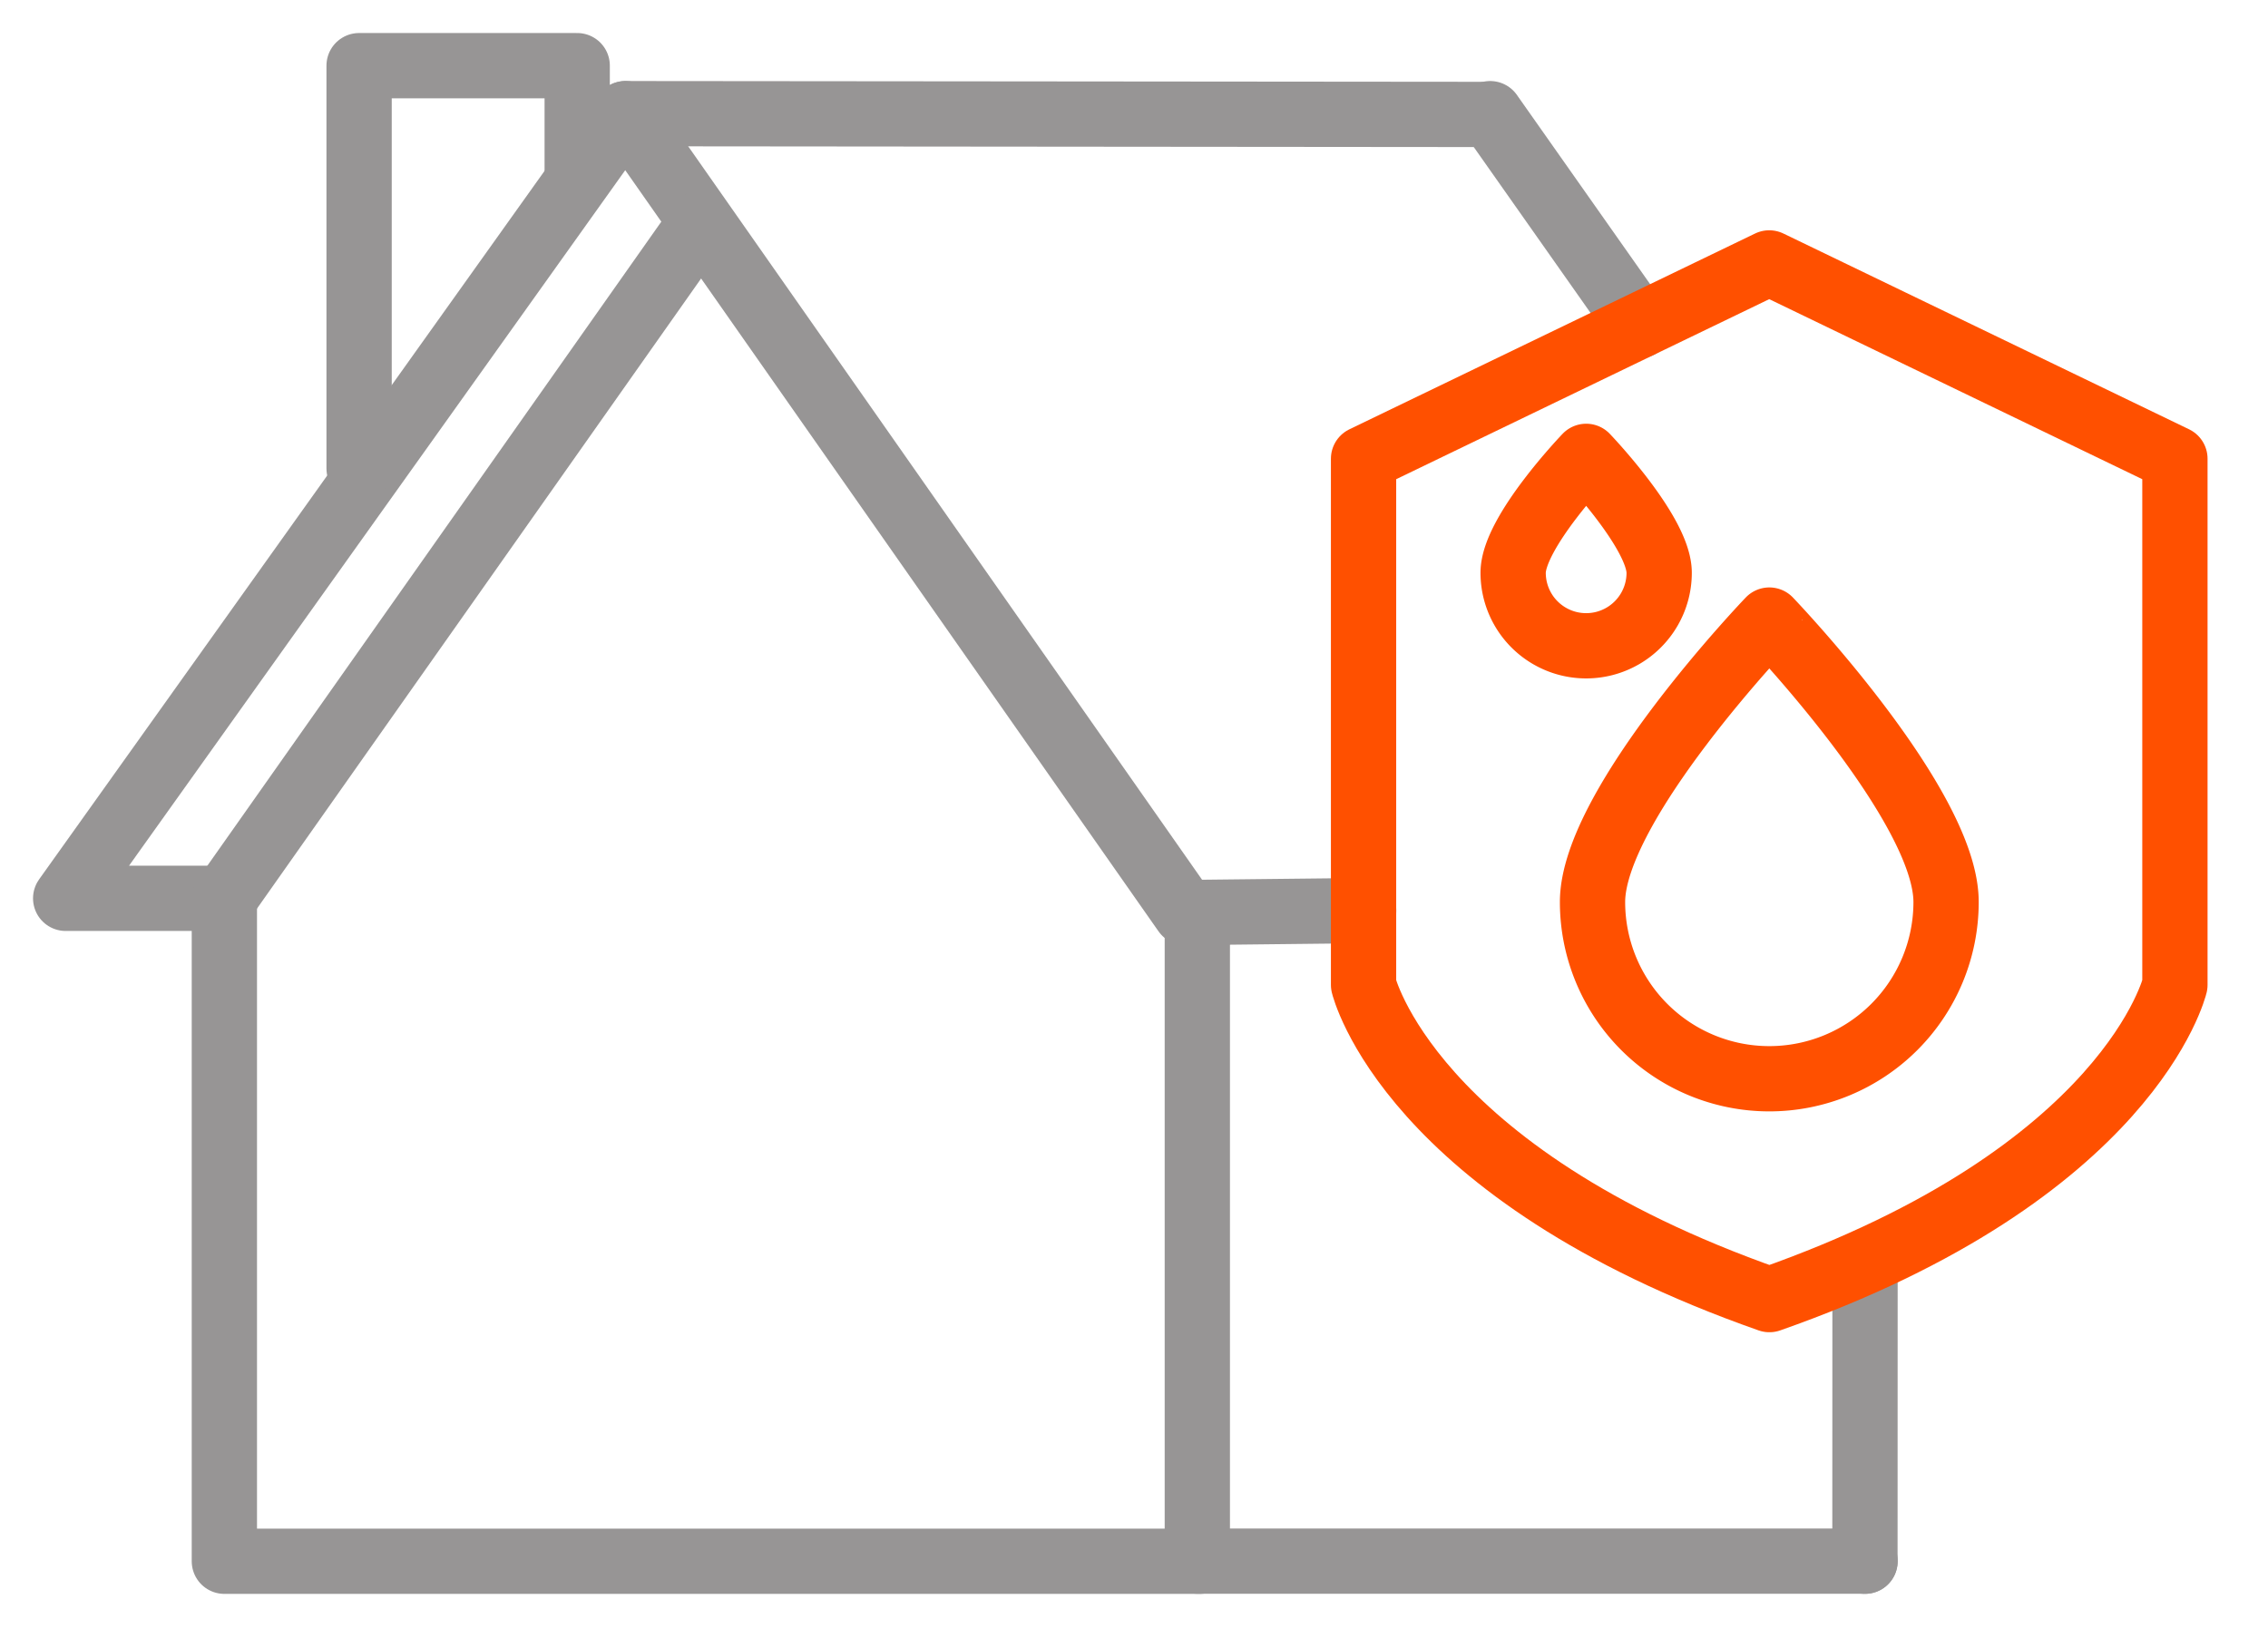
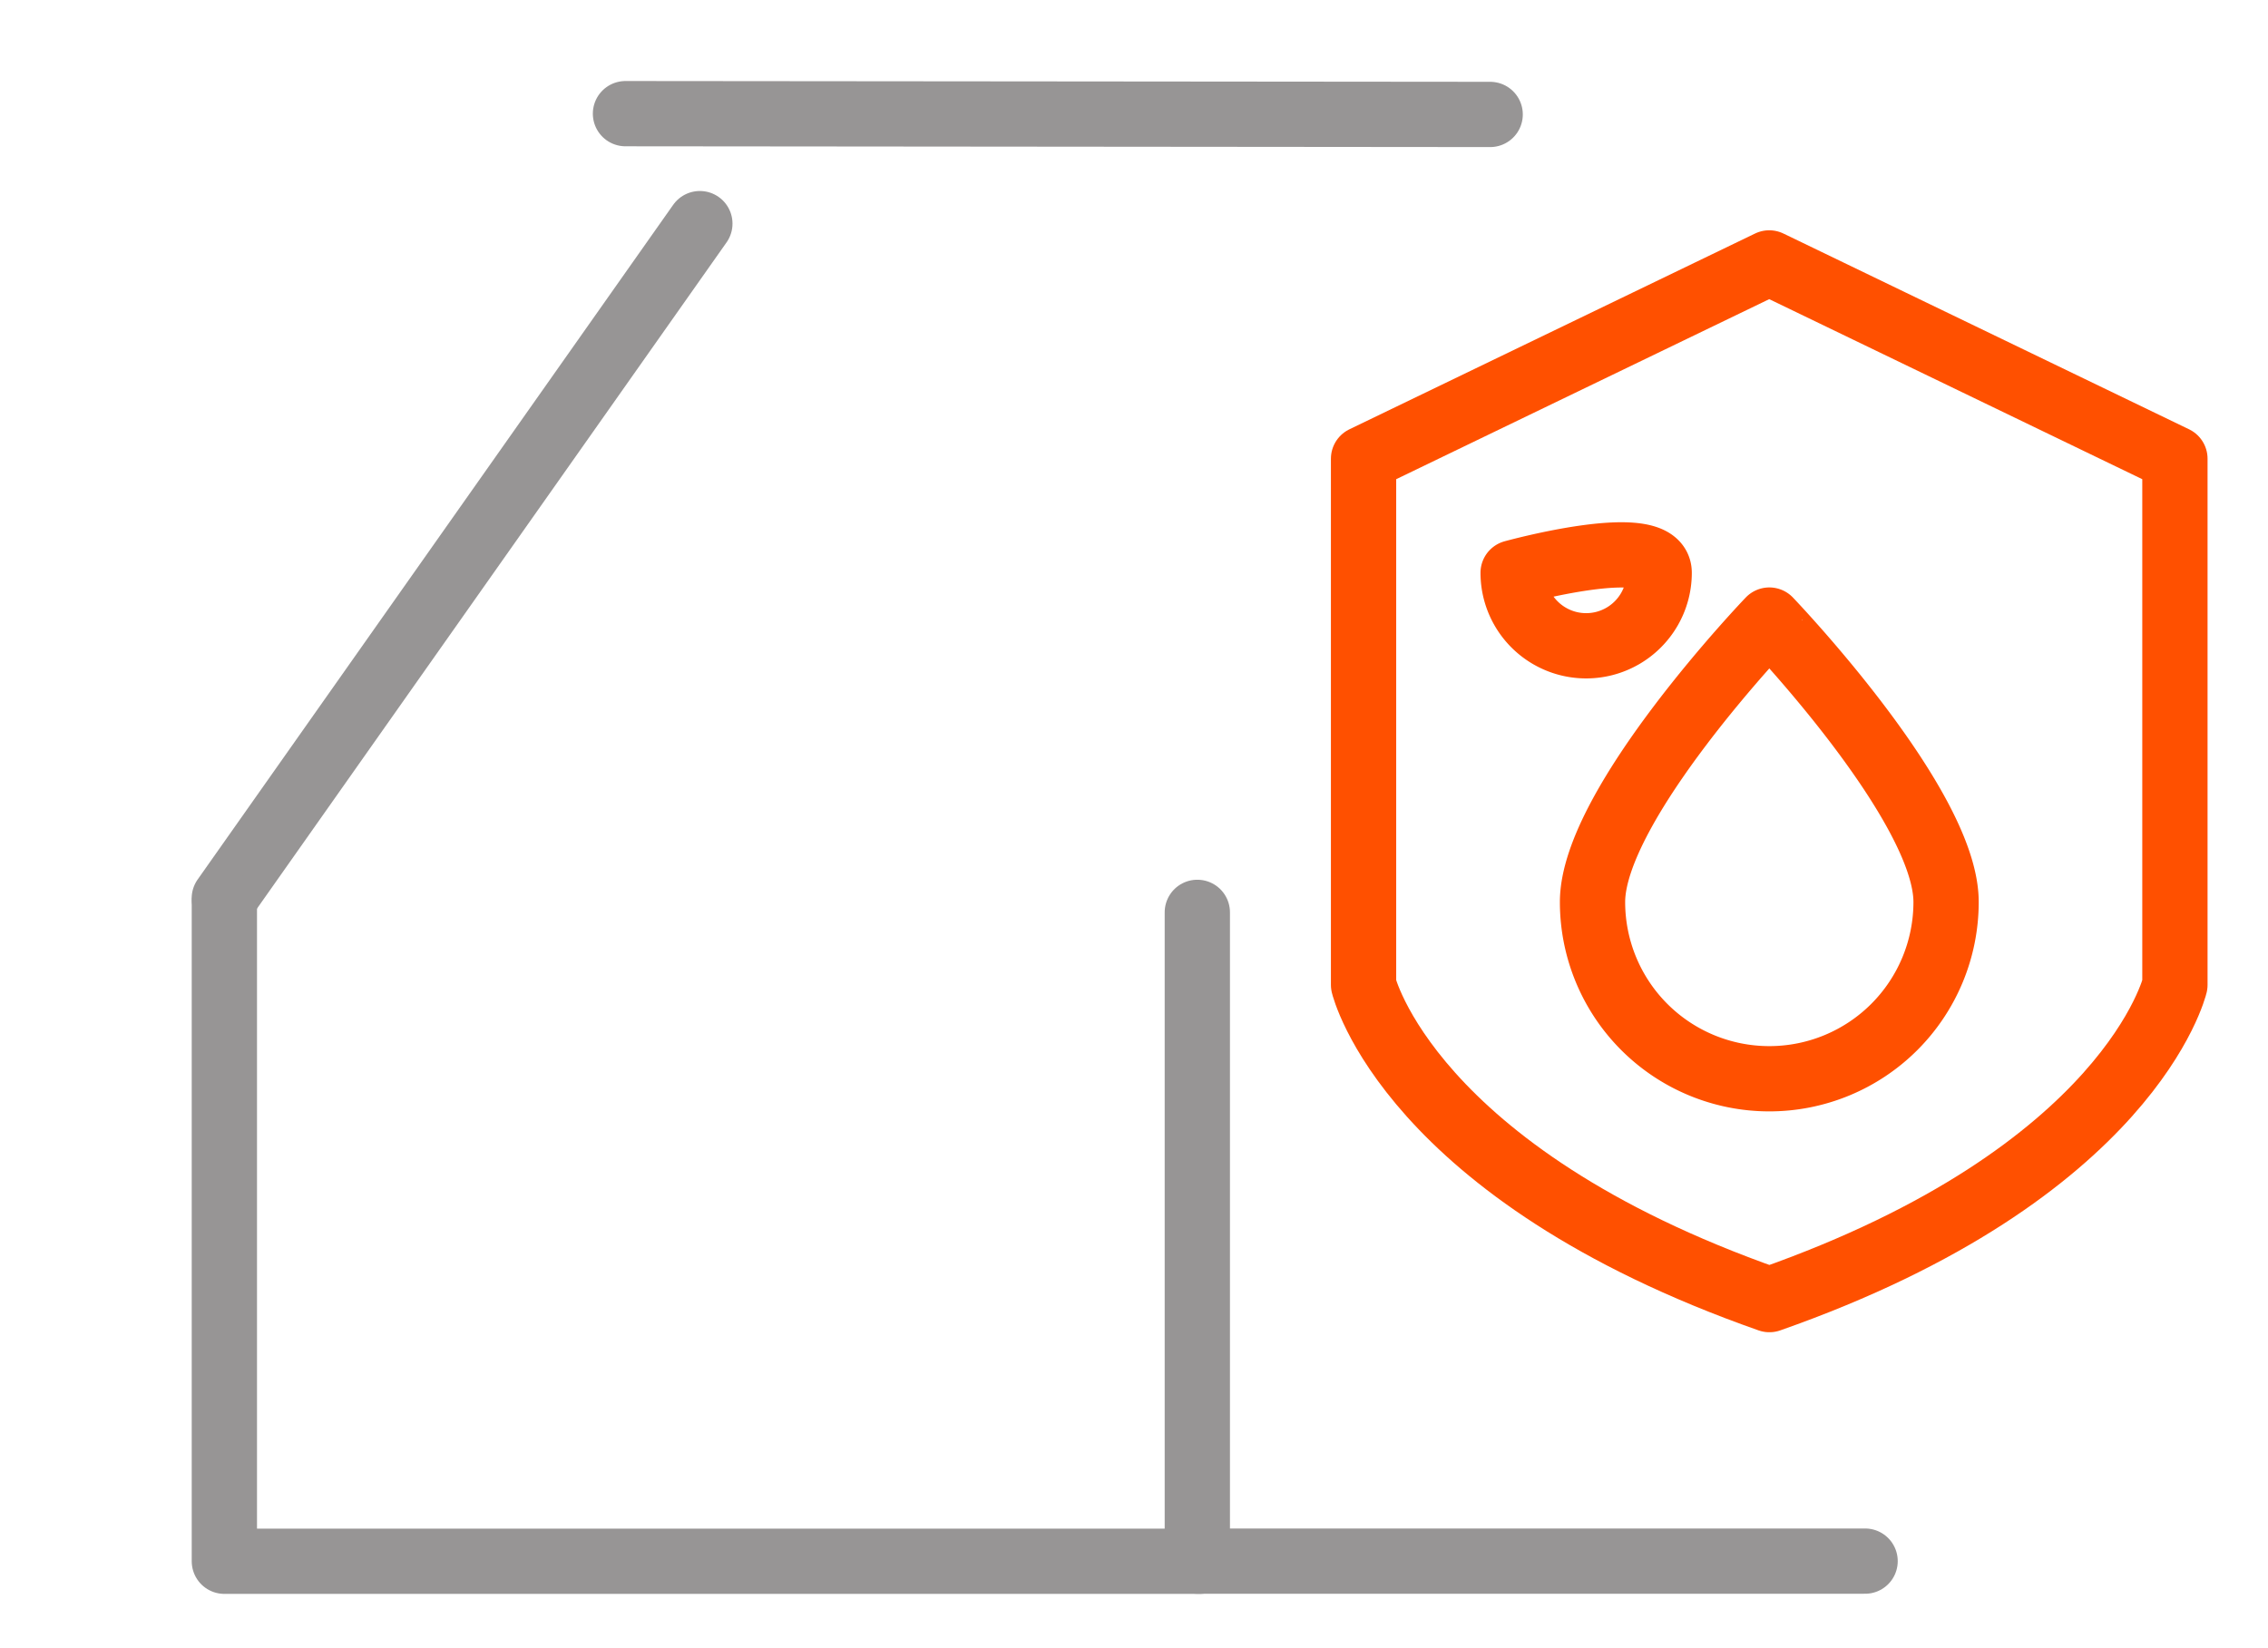
<svg xmlns="http://www.w3.org/2000/svg" id="Groupe_25" data-name="Groupe 25" width="69.486" height="50.494" viewBox="0 0 69.486 50.494">
  <defs>
    <clipPath id="clip-path">
      <path id="Tracé_66" data-name="Tracé 66" d="M0,0H65.306V48.821H0Z" fill="none" stroke="#707070" stroke-width="2" />
    </clipPath>
    <clipPath id="clip-path-2">
-       <rect id="Rectangle_13" data-name="Rectangle 13" width="66.978" height="46.512" fill="none" stroke="#707070" stroke-width="2" />
-     </clipPath>
+       </clipPath>
    <clipPath id="clip-path-3">
      <rect id="Rectangle_14" data-name="Rectangle 14" width="69.486" height="49.857" fill="none" stroke="#707070" stroke-width="2" />
    </clipPath>
  </defs>
  <g id="Groupe_20" data-name="Groupe 20" transform="translate(1.672 1.672)">
    <g id="Groupe_de_masques_1" data-name="Groupe de masques 1" clip-path="url(#clip-path)">
      <path id="Tracé_59" data-name="Tracé 59" d="M51.541,38.7l0,19.881H72" transform="translate(-16.53 -12.413)" fill="none" stroke="#979595" stroke-linecap="round" stroke-linejoin="round" stroke-width="2" />
    </g>
  </g>
-   <line id="Ligne_26" data-name="Ligne 26" x1="4.573" y1="6.496" transform="translate(45.655 3.483)" fill="none" stroke="#979595" stroke-linecap="round" stroke-linejoin="round" stroke-width="2" />
  <g id="Groupe_22" data-name="Groupe 22" transform="translate(0 1.672)">
    <g id="Groupe_21" data-name="Groupe 21" clip-path="url(#clip-path-2)">
      <path id="Tracé_60" data-name="Tracé 60" d="M5.36,26.712l-4.86,0L17.651,2.666,34.8,27.148l5.467-.06" transform="translate(1.512 -0.855)" fill="none" stroke="#979595" stroke-linecap="round" stroke-linejoin="round" stroke-width="2" />
    </g>
  </g>
  <line id="Ligne_27" data-name="Ligne 27" x1="14.57" y2="20.676" transform="translate(6.872 6.853)" fill="none" stroke="#979595" stroke-linecap="round" stroke-linejoin="round" stroke-width="2" />
  <line id="Ligne_28" data-name="Ligne 28" x1="26.492" y1="0.024" transform="translate(19.163 3.483)" fill="none" stroke="#979595" stroke-linecap="round" stroke-linejoin="round" stroke-width="2" />
  <g id="Groupe_24" data-name="Groupe 24">
    <g id="Groupe_23" data-name="Groupe 23" clip-path="url(#clip-path-3)">
-       <path id="Tracé_61" data-name="Tracé 61" d="M20.417,3.974V.5H13.735V12.845" transform="translate(-2.733 1.512)" fill="none" stroke="#979595" stroke-linecap="round" stroke-linejoin="round" stroke-width="2" />
-       <line id="Ligne_29" data-name="Ligne 29" x1="0.003" y2="9.013" transform="translate(57.137 38.831)" fill="none" stroke="#979595" stroke-linecap="round" stroke-linejoin="round" stroke-width="2" />
      <path id="Tracé_62" data-name="Tracé 62" d="M7.657,38.279l0,20.17H37.542" transform="translate(-0.783 -10.605)" fill="none" stroke="#979595" stroke-linecap="round" stroke-linejoin="round" stroke-width="2" />
      <path id="Tracé_63" data-name="Tracé 63" d="M71.476,41.169C82.538,37.286,83.9,31.524,83.9,31.524V15.4l-12.429-6-12.429,6V31.524S60.414,37.286,71.476,41.169Z" transform="translate(-17.266 -1.343)" fill="none" stroke="#ff5000" stroke-linecap="round" stroke-linejoin="round" stroke-width="2" />
      <path id="Tracé_64" data-name="Tracé 64" d="M80.2,34.153a5.416,5.416,0,0,1-10.832,0c0-2.992,5.417-8.64,5.417-8.64S80.2,31.161,80.2,34.153Z" transform="translate(-20.577 -6.511)" fill="none" stroke="#ff5000" stroke-linecap="round" stroke-linejoin="round" stroke-width="2" />
-       <path id="Tracé_65" data-name="Tracé 65" d="M70.26,21.694a2.237,2.237,0,0,1-4.474,0c0-1.236,2.238-3.568,2.238-3.568S70.26,20.459,70.26,21.694Z" transform="translate(-19.427 -4.141)" fill="none" stroke="#ff5000" stroke-linecap="round" stroke-linejoin="round" stroke-width="2" />
+       <path id="Tracé_65" data-name="Tracé 65" d="M70.26,21.694a2.237,2.237,0,0,1-4.474,0S70.26,20.459,70.26,21.694Z" transform="translate(-19.427 -4.141)" fill="none" stroke="#ff5000" stroke-linecap="round" stroke-linejoin="round" stroke-width="2" />
    </g>
  </g>
</svg>